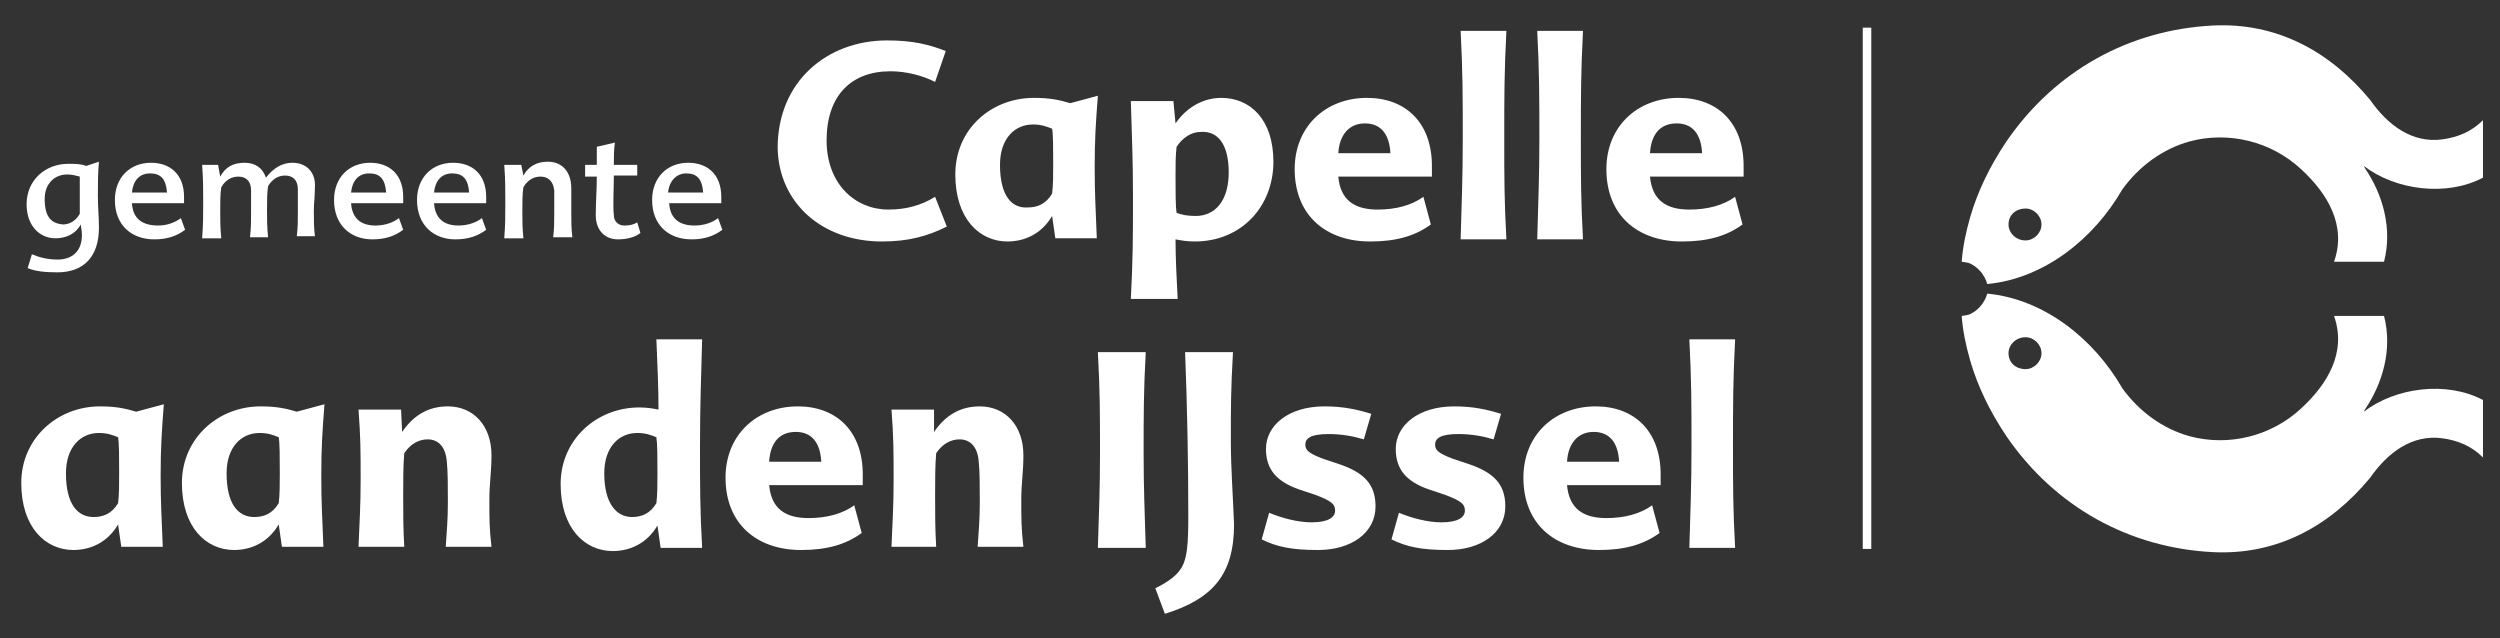
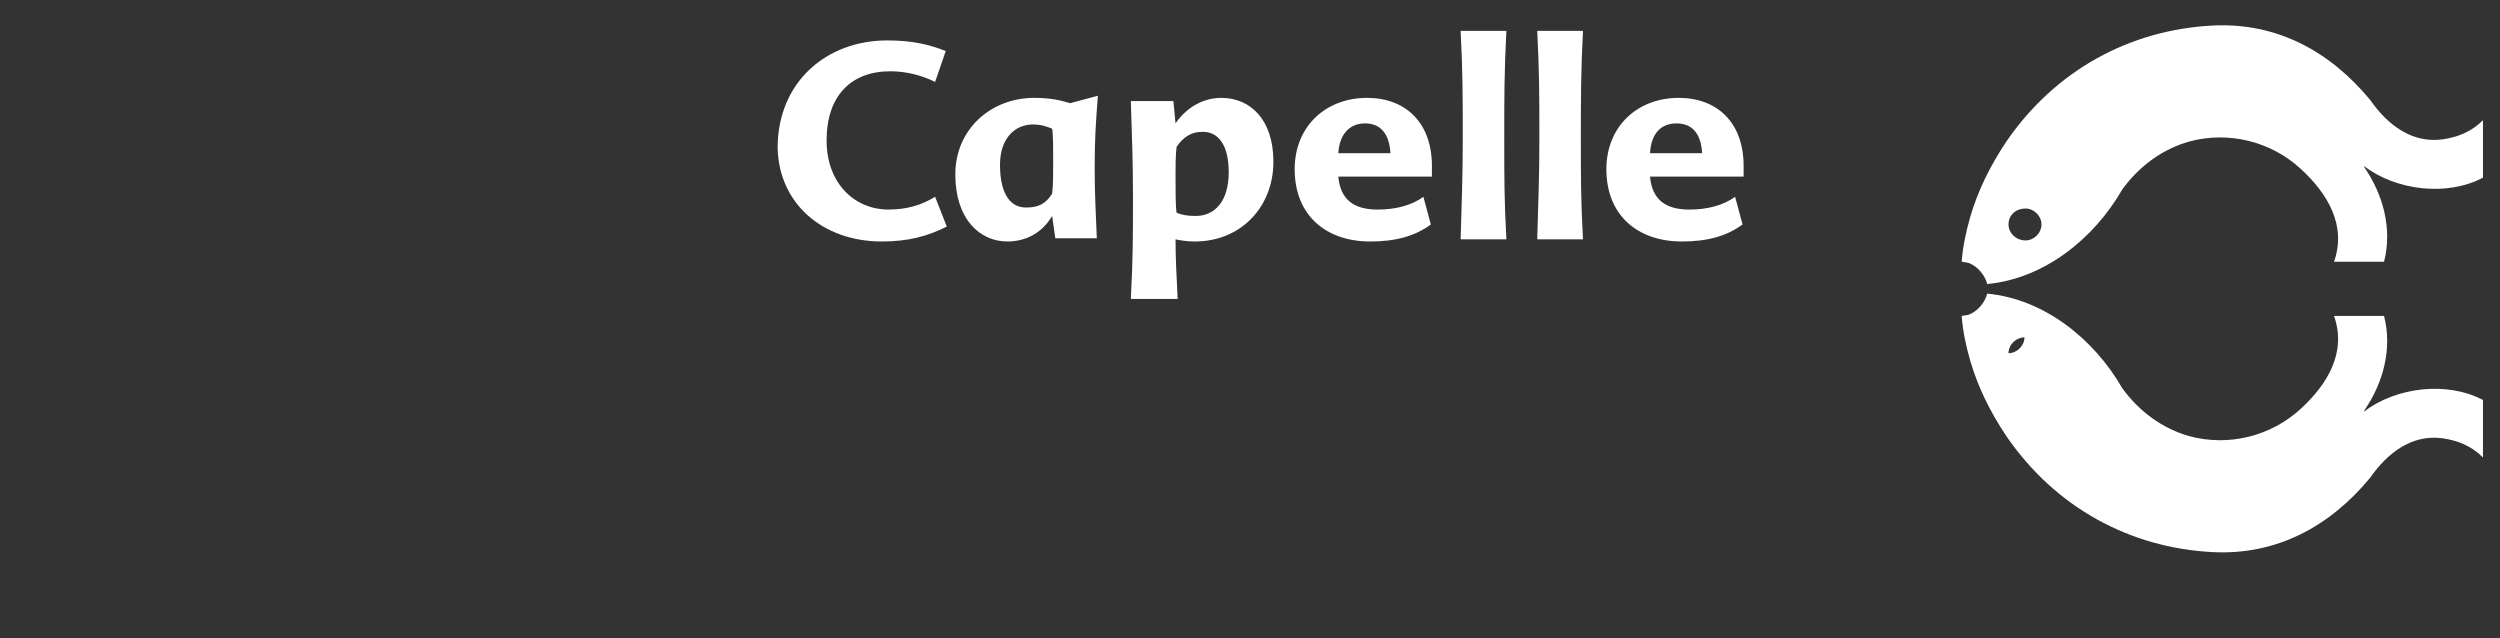
<svg xmlns="http://www.w3.org/2000/svg" version="1.1" id="Laag_1" x="0px" y="0px" viewBox="0 0 235 60" style="enable-background:new 0 0 235 60;" xml:space="preserve">
  <rect x="0" y="0" width="235" height="60" fill="#333333" stroke="none" />
  <style type="text/css">
	.st0{fill:#FFFFFF;}
</style>
  <g>
-     <path class="st0" d="M5.2,22.4c1,0,1.9-0.4,2.4-1.3c0,0.3,0.1,0.5,0.1,1c0,1.5-0.9,2.3-2.3,2.3c-0.9,0-1.7-0.2-2.4-0.5l-0.4,1.3   c0.7,0.3,1.6,0.4,2.8,0.4c2.4,0,3.9-1.4,3.9-4.2c0-1-0.1-1.9-0.1-3c0-1.1,0-2.1,0.1-3.2l-1.2,0.4c-0.5-0.2-1-0.2-1.7-0.2   c-2.1,0-3.9,1.5-3.9,3.8C2.5,21.3,3.8,22.4,5.2,22.4 M4.2,18.7c0-1.5,1-2.3,2.1-2.3c0.5,0,0.8,0.1,1.2,0.2c0,0.3,0,1.2,0,2   c0,0.6,0,1,0,1.5c-0.4,0.7-1,1-1.6,1C4.9,21,4.2,20.5,4.2,18.7 M12.4,19.1h4.9c0-0.2,0-0.4,0-0.6c0-2.1-1.3-3.2-3.1-3.2   c-2,0-3.4,1.4-3.4,3.5c0,2.4,1.6,3.7,3.7,3.7c1.2,0,2.1-0.3,2.9-0.9l-0.4-1.1c-0.5,0.4-1.3,0.7-2.1,0.7   C13.4,21.2,12.5,20.6,12.4,19.1 M14.1,16.3c1,0,1.5,0.5,1.6,1.8h-3.3C12.5,17,13.1,16.3,14.1,16.3 M27.5,15.3c-1,0-1.8,0.5-2.5,1.4   c-0.3-0.9-1-1.4-2-1.4c-1.1,0-1.8,0.4-2.3,1.3l-0.2-1.1H19c0.1,1.4,0.1,2.1,0.1,3.5c0,1.3,0,2.1-0.1,3.4h1.8   c-0.1-1-0.1-1.6-0.1-2.6c0-0.8,0-1.6,0.1-2.2c0.4-0.7,1-1,1.6-1c0.7,0,1.2,0.4,1.2,1.3c0,0.5,0,1.3,0,2.1c0,0.9,0,1.4-0.1,2.3h1.7   c-0.1-1-0.1-1.6-0.1-2.6c0-0.8,0-1.6,0.1-2.2c0.4-0.7,1-1,1.6-1c0.7,0,1.2,0.4,1.2,1.3c0,0.4,0,1.3,0,2.1c0,0.9,0,1.4-0.1,2.3h1.7   c-0.1-0.9-0.1-1.4-0.1-2.4c0-0.7,0.1-1.3,0.1-2.2C29.7,16.2,28.8,15.3,27.5,15.3 M33,19.1h4.9c0-0.2,0-0.4,0-0.6   c0-2.1-1.3-3.2-3.1-3.2c-2,0-3.4,1.4-3.4,3.5c0,2.4,1.6,3.7,3.6,3.7c1.2,0,2.1-0.3,2.9-0.9l-0.4-1.1c-0.5,0.4-1.3,0.7-2.2,0.7   C34,21.2,33.1,20.6,33,19.1 M34.7,16.3c1,0,1.5,0.5,1.6,1.8H33C33.1,17,33.7,16.3,34.7,16.3 M40.8,19.1h4.9c0-0.2,0-0.4,0-0.6   c0-2.1-1.3-3.2-3.1-3.2c-2,0-3.4,1.4-3.4,3.5c0,2.4,1.6,3.7,3.6,3.7c1.2,0,2.1-0.3,2.9-0.9l-0.4-1.1c-0.5,0.4-1.3,0.7-2.2,0.7   C41.8,21.2,40.9,20.6,40.8,19.1 M42.5,16.3c1,0,1.5,0.5,1.6,1.8h-3.3C40.9,17,41.5,16.3,42.5,16.3 M49,15.5h-1.6   c0.1,1.4,0.1,2.1,0.1,3.5c0,1.3,0,2.1-0.1,3.4h1.8c-0.1-1-0.1-1.6-0.1-2.6c0-0.8,0-1.6,0.1-2.2c0.4-0.7,1-1,1.6-1   c0.7,0,1.2,0.4,1.3,1.3c0,0.5,0,1.3,0,2.1c0,0.9,0,1.4-0.1,2.3h1.8c-0.1-0.9-0.1-1.4-0.1-2.4c0-0.7,0-1.3,0-2.2   c0-1.6-0.9-2.5-2.2-2.5c-1,0-1.8,0.4-2.3,1.3L49,15.5z M59.9,16.6v-1.1h-2.2c0-0.7,0-1.4,0.1-2.1l-1.7,0.4c0,0.6,0,1.1,0,1.7H55   v1.1h1.1c0,1.2-0.1,2.5-0.1,3.6c0,1.5,0.9,2.3,2.1,2.3c0.8,0,1.6-0.2,2.1-0.6l-0.3-1c-0.3,0.2-0.7,0.3-1.2,0.3c-0.5,0-1-0.3-1-1   c-0.1-0.9,0-2.3,0-3.7H59.9z M62.9,19.1h4.9c0-0.2,0-0.4,0-0.6c0-2.1-1.3-3.2-3.1-3.2c-2,0-3.4,1.4-3.4,3.5c0,2.4,1.6,3.7,3.7,3.7   c1.2,0,2.1-0.3,2.9-0.9l-0.4-1.1c-0.5,0.4-1.3,0.7-2.2,0.7C63.9,21.2,63,20.6,62.9,19.1 M64.5,16.3c1,0,1.5,0.5,1.6,1.8h-3.3   C62.9,17,63.6,16.3,64.5,16.3" />
    <path class="st0" d="M82.9,22.7c2.5,0,4.3-0.5,6.1-1.4l-1.1-2.8c-1.3,0.8-2.7,1.2-4.4,1.2c-3.1,0-5.8-2.4-5.8-6.5   c0-4.2,2.3-6.5,6-6.5c1.5,0,3,0.4,4.2,1l1-2.9c-1.5-0.6-3.1-1-5.5-1c-5.7,0-10.3,3.9-10.3,10.1C73.2,19.1,77.3,22.7,82.9,22.7    M102.9,15.7c0-2.6,0.1-4.1,0.3-6.7l-2.6,0.7c-1-0.3-1.9-0.5-3.4-0.5c-4,0-7.4,2.9-7.4,7.2c0,4.2,2.3,6.3,4.9,6.3   c1.6,0,3.2-0.7,4.2-2.4l0.3,2.1h3.9C103,19.7,102.9,18.4,102.9,15.7 M94,15.5c0-2.5,1.4-3.8,3.1-3.8c0.8,0,1.3,0.2,1.8,0.4   C99,12.6,99,14,99,15.4c0,1,0,2-0.1,2.8c-0.6,1-1.4,1.3-2.3,1.3C95.1,19.6,94,18.4,94,15.5 M110.7,28.1c-0.1-1.9-0.2-3.9-0.2-5.6   c0.5,0.1,1.1,0.2,1.8,0.2c4.4,0,7.4-3.3,7.4-7.5c0-4-2.2-6-4.9-6c-1.6,0-3.2,0.8-4.3,2.4l-0.2-2.1h-4c0.1,3.7,0.2,5.3,0.2,8.9   c0,4,0,5.8-0.2,9.7H110.7z M115.5,16.2c0,2.7-1.3,4.1-3.1,4.1c-0.8,0-1.3-0.1-1.8-0.3c-0.1-0.6-0.1-2-0.1-3.5c0-1,0-1.9,0.1-2.7   c0.6-0.9,1.4-1.4,2.3-1.4C114.5,12.3,115.5,13.6,115.5,16.2 M125.8,16.6h8.8c0-0.4,0-0.7,0-1c0-4.1-2.5-6.4-6.1-6.4   c-3.9,0-6.8,2.7-6.8,6.7c0,4.4,3,6.8,7.1,6.8c2.4,0,4.2-0.5,5.7-1.6l-0.7-2.6c-1.1,0.8-2.6,1.2-4.3,1.2   C127.3,19.7,126,18.8,125.8,16.6 M128.3,11.6c1.5,0,2.3,1,2.4,2.8h-4.9C125.9,12.7,126.8,11.6,128.3,11.6 M141.4,13   c0-3.9,0-6.2,0.2-10.1h-4.3c0.2,3.9,0.2,6.2,0.2,10.1c0,3.7-0.1,5.8-0.2,9.5h4.3C141.4,18.8,141.4,16.7,141.4,13 M148.6,13   c0-3.9,0-6.2,0.2-10.1h-4.3c0.2,3.9,0.2,6.2,0.2,10.1c0,3.7-0.1,5.8-0.2,9.5h4.3C148.6,18.8,148.6,16.7,148.6,13 M155.1,16.6h8.8   c0-0.4,0-0.7,0-1c0-4.1-2.5-6.4-6.1-6.4c-3.9,0-6.8,2.7-6.8,6.7c0,4.4,3,6.8,7.1,6.8c2.4,0,4.2-0.5,5.7-1.6l-0.7-2.6   c-1.1,0.8-2.6,1.2-4.3,1.2C156.6,19.7,155.3,18.8,155.1,16.6 M157.6,11.6c1.5,0,2.3,1,2.4,2.8h-4.9C155.2,12.7,156,11.6,157.6,11.6   " />
-     <path class="st0" d="M15.1,44.7c0-2.6,0.1-4.1,0.3-6.7l-2.6,0.7c-1-0.3-1.9-0.5-3.4-0.5c-4,0-7.4,3-7.4,7.2c0,4.2,2.3,6.3,4.9,6.3   c1.6,0,3.2-0.7,4.2-2.4l0.3,2.1h3.9C15.2,48.7,15.1,47.4,15.1,44.7 M6.2,44.5c0-2.5,1.4-3.8,3.1-3.8c0.8,0,1.3,0.2,1.8,0.4   c0.1,0.6,0.1,1.9,0.1,3.4c0,1,0,2-0.1,2.8c-0.6,1-1.4,1.3-2.3,1.3C7.3,48.6,6.2,47.4,6.2,44.5 M30.2,44.7c0-2.6,0.1-4.1,0.3-6.7   l-2.6,0.7c-1-0.3-1.9-0.5-3.4-0.5c-4,0-7.4,3-7.4,7.2c0,4.2,2.3,6.3,4.9,6.3c1.6,0,3.2-0.7,4.2-2.4l0.3,2.1h3.9   C30.3,48.7,30.2,47.4,30.2,44.7 M21.3,44.5c0-2.5,1.4-3.8,3.1-3.8c0.8,0,1.3,0.2,1.8,0.4c0.1,0.6,0.1,1.9,0.1,3.4c0,1,0,2-0.1,2.8   c-0.6,1-1.4,1.3-2.3,1.3C22.4,48.6,21.3,47.4,21.3,44.5 M37.7,38.5h-4c0.2,2.6,0.2,4,0.2,6.6c0,2.4-0.1,3.9-0.2,6.3H38   c-0.1-1.8-0.1-2.9-0.1-4.8c0-1.4,0-2.9,0.1-4c0.6-0.9,1.4-1.3,2.2-1.3c1,0,1.7,0.7,1.8,2.1c0.1,0.9,0.1,2.3,0.1,3.8   c0,1.7-0.1,2.6-0.2,4.2h4.3c-0.2-1.7-0.2-2.7-0.2-4.4c0-1.6,0.2-2.6,0.2-4.2c0-2.8-1.7-4.6-4.1-4.6c-1.8,0-3.2,0.8-4.3,2.4   L37.7,38.5z M61.7,31.9c0.1,2.5,0.2,4.5,0.2,6.6c-0.5-0.1-1.1-0.2-1.8-0.2c-4,0-7.4,3-7.4,7.2c0,4.2,2.3,6.3,4.9,6.3   c1.6,0,3.2-0.7,4.2-2.4l0.3,2.1H66c-0.2-3.6-0.2-5.8-0.2-9.5c0-3.9,0.1-6.2,0.2-10.1H61.7z M56.8,44.5c0-2.5,1.4-3.8,3.1-3.8   c0.8,0,1.3,0.2,1.8,0.4c0.1,0.7,0.1,1.9,0.1,3.4c0,1,0,2-0.1,2.8c-0.6,1-1.4,1.3-2.3,1.3C58,48.6,56.8,47.4,56.8,44.5 M72.3,45.6   h8.8c0-0.4,0-0.7,0-1c0-4.1-2.5-6.4-6.1-6.4c-3.9,0-6.8,2.7-6.8,6.7c0,4.4,3,6.8,7.1,6.8c2.4,0,4.2-0.5,5.7-1.6l-0.7-2.6   c-1.1,0.8-2.6,1.2-4.3,1.2C73.8,48.7,72.5,47.8,72.3,45.6 M74.8,40.6c1.5,0,2.3,1,2.4,2.8h-4.9C72.4,41.7,73.2,40.6,74.8,40.6    M87.8,38.5h-4c0.2,2.6,0.2,4,0.2,6.6c0,2.4-0.1,3.9-0.2,6.3H88c-0.1-1.8-0.1-2.9-0.1-4.8c0-1.4,0-2.9,0.1-4   c0.6-0.9,1.4-1.3,2.2-1.3c1,0,1.7,0.7,1.8,2.1c0.1,0.9,0.1,2.3,0.1,3.8c0,1.7-0.1,2.6-0.2,4.2h4.3c-0.2-1.7-0.2-2.7-0.2-4.4   c0-1.6,0.2-2.6,0.2-4.2c0-2.8-1.7-4.6-4.1-4.6c-1.8,0-3.2,0.8-4.3,2.4L87.8,38.5z M107.5,42.6c0-3.7,0-5.8,0.2-9.5h-4.5   c0.2,3.7,0.2,5.8,0.2,9.5c0,3.5-0.1,5.5-0.2,8.9h4.5C107.6,48,107.5,46,107.5,42.6 M115.7,41.5c0-3.5,0-4.8,0.2-8.4h-4.5   c0.2,5.2,0.3,10.3,0.3,15.4c0,2.6-0.1,3.9-0.6,4.8c-0.4,0.7-1.1,1.3-2.5,2l0.9,2.4c4.5-1.4,6.5-3.7,6.5-8.4   C115.9,46.6,115.7,44,115.7,41.5 M128.9,38.9c-1.3-0.4-2.6-0.7-4.4-0.7c-3.4,0-5.5,1.8-5.5,4c0,2,1.1,3.1,3.1,3.8l1.5,0.5   c1.6,0.6,1.9,0.9,1.9,1.5c0,0.6-0.6,1.1-2.2,1.1c-1.3,0-2.8-0.4-4-0.9l-0.7,2.5c1.4,0.7,2.8,1,5.3,1c3.1,0,5.4-1.6,5.4-4.1   c0-2.1-1.1-3.2-3.5-4l-1.5-0.5c-1.3-0.5-1.6-0.8-1.6-1.3c0-0.6,0.5-1,2.2-1c1.2,0,2.3,0.2,3.3,0.5L128.9,38.9z M141.1,38.9   c-1.3-0.4-2.6-0.7-4.4-0.7c-3.4,0-5.5,1.8-5.5,4c0,2,1.1,3.1,3.1,3.8l1.5,0.5c1.6,0.6,1.9,0.9,1.9,1.5c0,0.6-0.6,1.1-2.2,1.1   c-1.3,0-2.8-0.4-4-0.9l-0.7,2.5c1.4,0.7,2.8,1,5.3,1c3.1,0,5.4-1.6,5.4-4.1c0-2.1-1.1-3.2-3.5-4l-1.5-0.5c-1.3-0.5-1.6-0.8-1.6-1.3   c0-0.6,0.5-1,2.2-1c1.2,0,2.3,0.2,3.3,0.5L141.1,38.9z M147.3,45.6h8.8c0-0.4,0-0.7,0-1c0-4.1-2.5-6.4-6.1-6.4   c-3.9,0-6.8,2.7-6.8,6.7c0,4.4,3,6.8,7.1,6.8c2.4,0,4.2-0.5,5.7-1.6l-0.7-2.6c-1.1,0.8-2.6,1.2-4.3,1.2   C148.8,48.7,147.5,47.8,147.3,45.6 M149.8,40.6c1.5,0,2.3,1,2.4,2.8h-4.9C147.4,41.7,148.3,40.6,149.8,40.6 M162.9,42   c0-3.9,0-6.2,0.2-10.1h-4.3c0.2,3.9,0.2,6.2,0.2,10.1c0,3.7-0.1,5.8-0.2,9.5h4.3C162.9,47.8,162.9,45.7,162.9,42" />
    <path class="st0" d="M188.8,21.1c0-0.9,0.7-1.5,1.6-1.5c0.8,0,1.5,0.7,1.5,1.5c0,0.8-0.7,1.5-1.5,1.5   C189.5,22.6,188.8,21.9,188.8,21.1 M185.2,20.4c-0.4,1.4-0.7,2.8-0.8,4.2l0.6,0.1c0.9,0.3,1.6,1.2,1.8,2c5.3-0.5,10-4.2,12.7-8.9   c1.6-2.2,3.8-3.8,6.3-4.5c3.7-1,7.7,0,10.5,2.6c2.5,2.3,4.3,5.3,3.1,8.7c1.7,0,3.1,0,4.7,0c0.8-3.1-0.1-6.3-1.8-8.8l-0.1-0.2   c3,2.3,7.8,2.9,11.2,1.1l0-5.3l0-0.1c-1.1,1.1-2.4,1.6-3.8,1.8c-2.9,0.4-5.2-1.4-6.8-3.7c-3.8-4.6-8.8-7.3-14.8-7   c-7.8,0.4-14.8,4.2-19.4,10.9C187,15.7,185.9,18,185.2,20.4 M188.8,21.1c0-0.9,0.7-1.5,1.6-1.5c0.8,0,1.5,0.7,1.5,1.5   c0,0.8-0.7,1.5-1.5,1.5C189.5,22.6,188.8,21.9,188.8,21.1 M185.2,20.4c-0.4,1.4-0.7,2.8-0.8,4.2l0.6,0.1c0.9,0.3,1.6,1.2,1.8,2   c5.3-0.5,10-4.2,12.7-8.9c1.6-2.2,3.8-3.8,6.3-4.5c3.7-1,7.7,0,10.5,2.6c2.5,2.3,4.3,5.3,3.1,8.7c1.7,0,3.1,0,4.7,0   c0.8-3.1-0.1-6.3-1.8-8.8l-0.1-0.2c3,2.3,7.8,2.9,11.2,1.1l0-5.3l0-0.1c-1.1,1.1-2.4,1.6-3.8,1.8c-2.9,0.4-5.2-1.4-6.8-3.7   c-3.8-4.6-8.8-7.3-14.8-7c-7.8,0.4-14.8,4.2-19.4,10.9C187,15.7,185.9,18,185.2,20.4" />
  </g>
-   <rect x="175.1" y="2.6" class="st0" width="0.8" height="49" />
  <g>
-     <path class="st0" d="M188.8,33.2c0,0.9,0.7,1.5,1.6,1.5c0.8,0,1.5-0.7,1.5-1.5c0-0.8-0.7-1.5-1.5-1.5   C189.5,31.7,188.8,32.4,188.8,33.2 M185.2,33.9c-0.4-1.4-0.7-2.8-0.8-4.2l0.6-0.1c0.9-0.3,1.6-1.2,1.8-2c5.3,0.5,10,4.2,12.7,8.9   c1.6,2.2,3.8,3.8,6.3,4.5c3.7,1,7.7,0,10.5-2.6c2.5-2.3,4.3-5.3,3.1-8.7c1.7,0,3.1,0,4.7,0c0.8,3.1-0.1,6.3-1.8,8.8l-0.1,0.2   c3-2.3,7.8-2.9,11.2-1.1l0,5.3l0,0.1c-1.1-1.1-2.4-1.6-3.8-1.8c-2.9-0.4-5.2,1.4-6.8,3.7c-3.8,4.6-8.8,7.3-14.8,7   c-7.8-0.4-14.8-4.2-19.4-10.9C187,38.6,185.9,36.3,185.2,33.9 M188.8,33.2c0,0.9,0.7,1.5,1.6,1.5c0.8,0,1.5-0.7,1.5-1.5   c0-0.8-0.7-1.5-1.5-1.5C189.5,31.7,188.8,32.4,188.8,33.2 M185.2,33.9c-0.4-1.4-0.7-2.8-0.8-4.2l0.6-0.1c0.9-0.3,1.6-1.2,1.8-2   c5.3,0.5,10,4.2,12.7,8.9c1.6,2.2,3.8,3.8,6.3,4.5c3.7,1,7.7,0,10.5-2.6c2.5-2.3,4.3-5.3,3.1-8.7c1.7,0,3.1,0,4.7,0   c0.8,3.1-0.1,6.3-1.8,8.8l-0.1,0.2c3-2.3,7.8-2.9,11.2-1.1l0,5.3l0,0.1c-1.1-1.1-2.4-1.6-3.8-1.8c-2.9-0.4-5.2,1.4-6.8,3.7   c-3.8,4.6-8.8,7.3-14.8,7c-7.8-0.4-14.8-4.2-19.4-10.9C187,38.6,185.9,36.3,185.2,33.9" />
+     <path class="st0" d="M188.8,33.2c0,0.9,0.7,1.5,1.6,1.5c0.8,0,1.5-0.7,1.5-1.5c0-0.8-0.7-1.5-1.5-1.5   C189.5,31.7,188.8,32.4,188.8,33.2 M185.2,33.9c-0.4-1.4-0.7-2.8-0.8-4.2l0.6-0.1c0.9-0.3,1.6-1.2,1.8-2c5.3,0.5,10,4.2,12.7,8.9   c1.6,2.2,3.8,3.8,6.3,4.5c3.7,1,7.7,0,10.5-2.6c2.5-2.3,4.3-5.3,3.1-8.7c1.7,0,3.1,0,4.7,0c0.8,3.1-0.1,6.3-1.8,8.8l-0.1,0.2   c3-2.3,7.8-2.9,11.2-1.1l0,5.3l0,0.1c-1.1-1.1-2.4-1.6-3.8-1.8c-2.9-0.4-5.2,1.4-6.8,3.7c-3.8,4.6-8.8,7.3-14.8,7   c-7.8-0.4-14.8-4.2-19.4-10.9C187,38.6,185.9,36.3,185.2,33.9 M188.8,33.2c0.8,0,1.5-0.7,1.5-1.5   c0-0.8-0.7-1.5-1.5-1.5C189.5,31.7,188.8,32.4,188.8,33.2 M185.2,33.9c-0.4-1.4-0.7-2.8-0.8-4.2l0.6-0.1c0.9-0.3,1.6-1.2,1.8-2   c5.3,0.5,10,4.2,12.7,8.9c1.6,2.2,3.8,3.8,6.3,4.5c3.7,1,7.7,0,10.5-2.6c2.5-2.3,4.3-5.3,3.1-8.7c1.7,0,3.1,0,4.7,0   c0.8,3.1-0.1,6.3-1.8,8.8l-0.1,0.2c3-2.3,7.8-2.9,11.2-1.1l0,5.3l0,0.1c-1.1-1.1-2.4-1.6-3.8-1.8c-2.9-0.4-5.2,1.4-6.8,3.7   c-3.8,4.6-8.8,7.3-14.8,7c-7.8-0.4-14.8-4.2-19.4-10.9C187,38.6,185.9,36.3,185.2,33.9" />
  </g>
</svg>